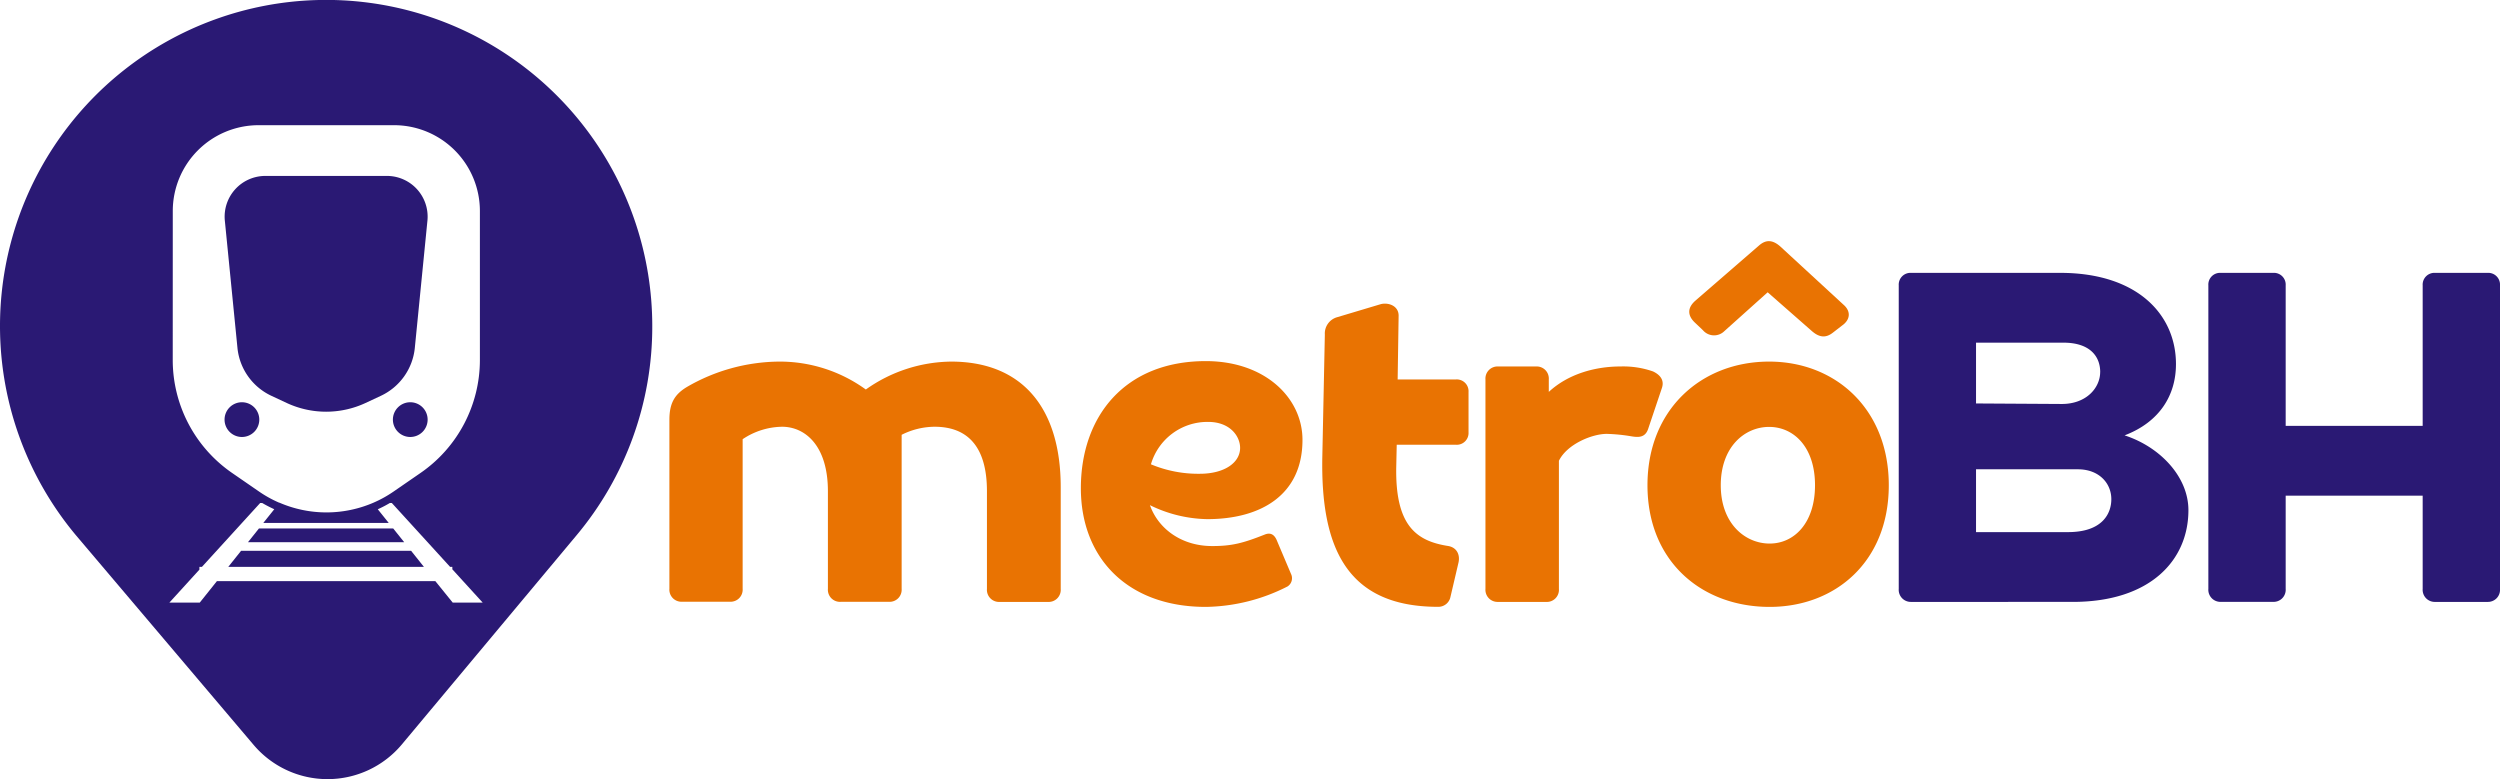
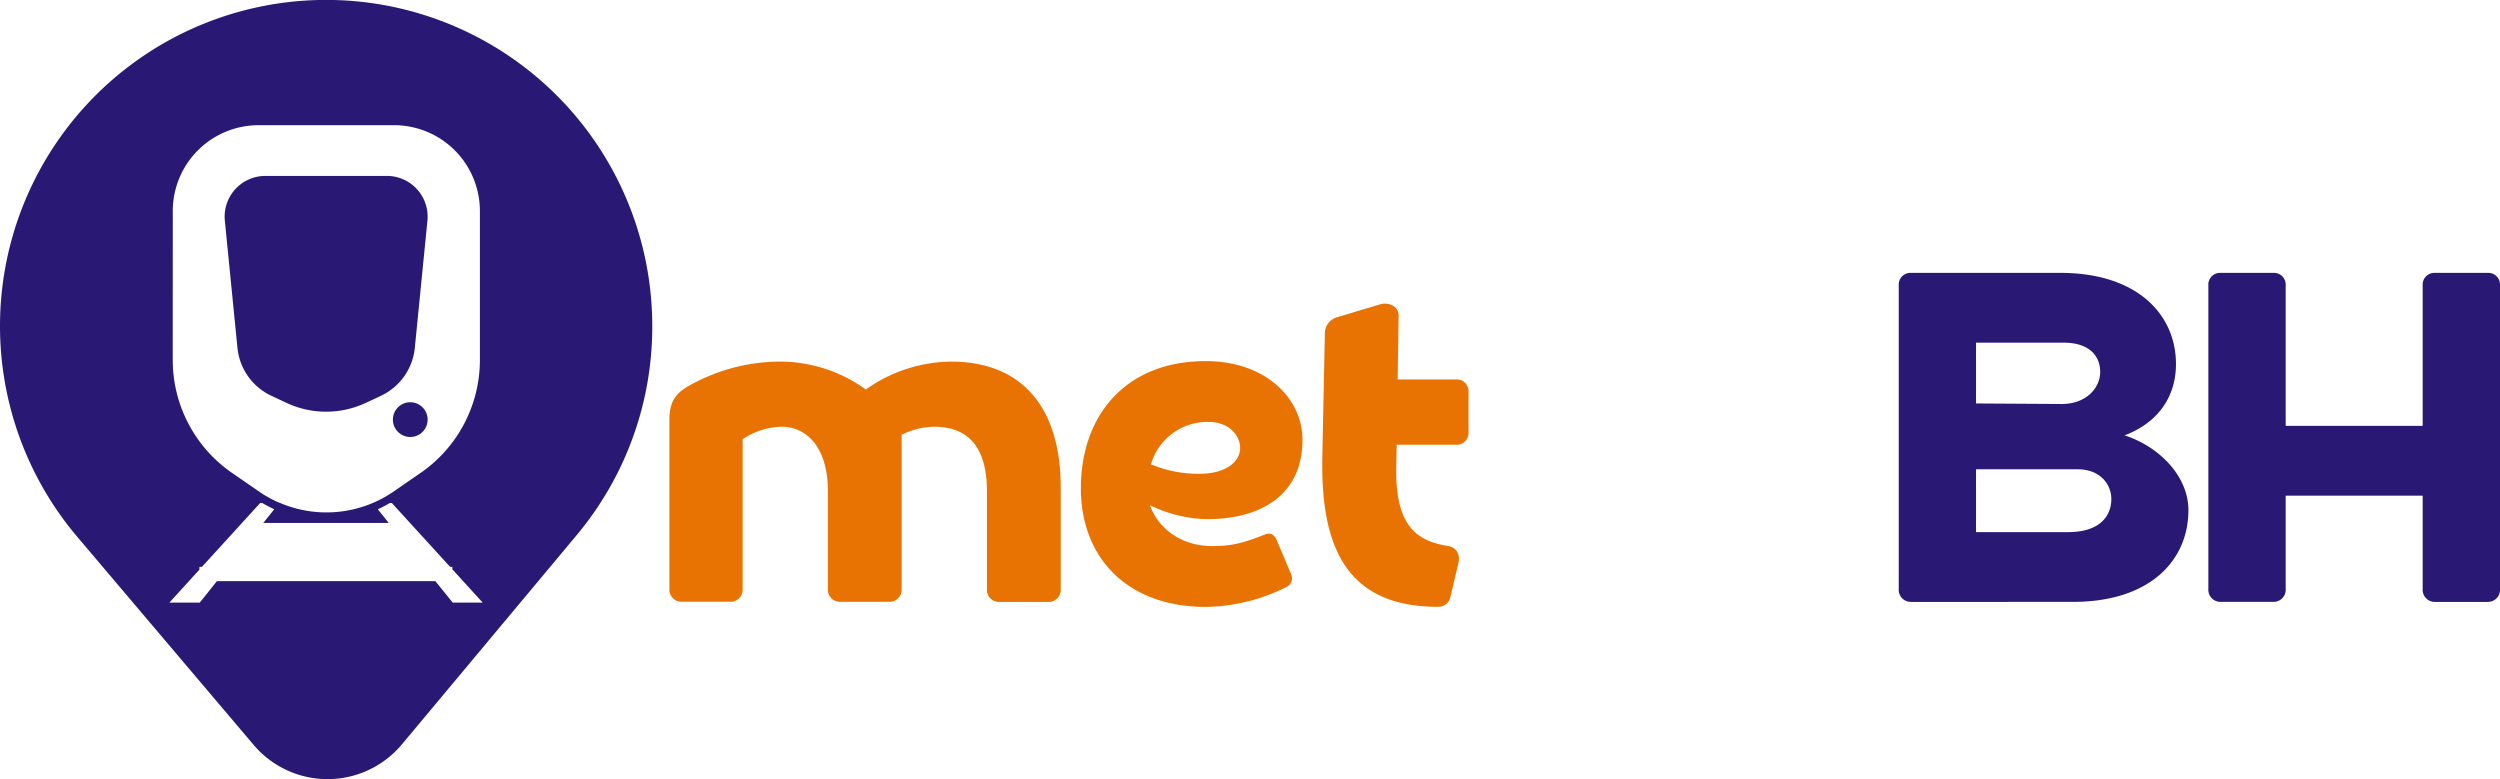
<svg xmlns="http://www.w3.org/2000/svg" viewBox="0 0 620.45 193.37">
  <g id="Modo_de_isolamento" data-name="Modo de isolamento">
    <path d="M453.21,522.91v25.24a3,3,0,0,1-3.22,3.22H438.11a3,3,0,0,1-3.21-3.22V523.9c0-11.38-5.08-16-13-16a18.41,18.41,0,0,0-8.17,2v38.23a3,3,0,0,1-3.09,3.22h-12a3,3,0,0,1-3.21-3.22V523.9c0-11.38-5.7-16-11.39-16a18,18,0,0,0-9.77,3.09v37.12a3,3,0,0,1-3.09,3.22h-12a3,3,0,0,1-3.09-3.22V506.21c0-4.09,1.24-6.31,4.33-8.17a46.18,46.18,0,0,1,22.77-6.31,36.38,36.38,0,0,1,21.65,6.93A37.17,37.17,0,0,1,426,491.73C443.56,491.73,453.21,503.11,453.21,522.91Z" transform="translate(-189.96 -401.99)" style="fill:#e97302" />
    <path d="M510.37,544.44a2.43,2.43,0,0,1-.86,3.09,45.92,45.92,0,0,1-20.3,5.08c-19.42,0-31-12.13-31-29.45,0-17.82,10.88-31.55,31-31.55,14.73,0,24,9.15,24,19.55,0,13.73-10.4,19.67-23.64,19.67a33.38,33.38,0,0,1-14.22-3.47c2,5.7,7.67,10.15,15.46,10.15,4.95,0,7.67-.74,13-2.84,1.49-.62,2.48,0,3.1,1.6ZM475.6,517.22a30.35,30.35,0,0,0,12.13,2.35c6.06,0,10-2.72,10-6.43,0-2.85-2.47-6.44-7.92-6.44A14.61,14.61,0,0,0,475.6,517.22Z" transform="translate(-189.96 -401.99)" style="fill:#e97302" />
    <path d="M554.42,499.28v10a2.92,2.92,0,0,1-3.1,3.09H536.6l-.12,5.57c-.25,14.48,4.95,18.31,12.86,19.55,2.23.37,3,2.23,2.6,4.08l-2,8.54a3.06,3.06,0,0,1-3.09,2.48c-22.77,0-29.2-14.85-28.71-37.49l.62-30.07a4.2,4.2,0,0,1,3.1-4.33l10.76-3.22c1.86-.49,4.45.37,4.45,2.85l-.24,15.83h14.47A2.93,2.93,0,0,1,554.42,499.28Z" transform="translate(-189.96 -401.99)" style="fill:#e97302" />
-     <path d="M558.62,548.15v-52a3,3,0,0,1,3.1-3.21h9.52a3,3,0,0,1,3.1,3.21v3.1c4.82-4.46,11.5-6.31,17.81-6.31a22.36,22.36,0,0,1,8.05,1.23c1.85.87,2.84,2.23,2.22,4.09L599,508.43c-.74,2.23-2.48,2.11-4.08,1.86a43.27,43.27,0,0,0-6.19-.62c-3.71,0-9.9,2.6-11.88,6.68v31.8a3,3,0,0,1-3.22,3.22H561.72A3,3,0,0,1,558.62,548.15Z" transform="translate(-189.96 -401.99)" style="fill:#e97302" />
-     <path d="M598.83,522.42c0-18.94,13.49-30.69,30.19-30.69,16.46,0,29.7,11.75,29.7,30.69s-13.24,30.19-29.57,30.19C612.32,552.61,598.83,541.35,598.83,522.42Zm40.83-38.24-11-9.65-10.76,9.65a3.63,3.63,0,0,1-5.32-.25l-2.11-2c-1.73-1.73-1.73-3.58.25-5.32l15.84-13.73c1.73-1.48,3.34-1.36,5.2.25l15.71,14.47c2,1.74,1.61,3.84-.37,5.2l-2.23,1.73C643.13,485.91,641.52,485.79,639.66,484.18Zm.75,38.24c0-9.53-5.32-14.48-11.39-14.48s-12,4.95-12,14.48,6.06,14.47,12.13,14.47S640.41,531.82,640.41,522.42Z" transform="translate(-189.96 -401.99)" style="fill:#e97302" />
    <path d="M661.19,548.15V472.8a2.92,2.92,0,0,1,3.09-3.09h37c19.18,0,28.71,10.39,28.71,22.64,0,7.67-4,14.35-12.75,17.69,8.79,2.85,15.84,10.27,15.84,18.56,0,12.38-9.4,22.77-28.71,22.77H664.28A3,3,0,0,1,661.19,548.15Zm50-53.82c0-3.71-2.35-7.3-9.16-7.3H680.37v15.09l21.28.13C707.84,502.25,711.18,498.16,711.18,494.33Zm-8,39.72c8.66,0,10.76-4.71,10.76-8.17,0-4-3.09-7.42-8.29-7.42H680.37v15.59Z" transform="translate(-189.96 -401.99)" style="fill:#2a1974" />
    <path d="M810.41,472.8v75.35a3,3,0,0,1-3.09,3.22h-13a3,3,0,0,1-3.1-3.22V525h-34v23.14a3,3,0,0,1-3.1,3.22h-13a3,3,0,0,1-3.09-3.22V472.8a2.91,2.91,0,0,1,3.09-3.09h13a2.92,2.92,0,0,1,3.1,3.09v34.89h34V472.8a2.92,2.92,0,0,1,3.1-3.09h13A2.92,2.92,0,0,1,810.41,472.8Z" transform="translate(-189.96 -401.99)" style="fill:#2a1974" />
    <path d="M248.89,488.32a14.74,14.74,0,0,0,8.44,11.91l3.79,1.77a23.15,23.15,0,0,0,19.56,0l3.79-1.77a14.74,14.74,0,0,0,8.44-11.91l3.14-31.67a10.11,10.11,0,0,0-10.07-11H255.82a10.11,10.11,0,0,0-10.07,11Z" transform="translate(-189.96 -401.99)" style="fill:#2a1974" />
    <path d="M291.78,501.82a4.31,4.31,0,1,0,4.31,4.31A4.31,4.31,0,0,0,291.78,501.82Z" transform="translate(-189.96 -401.99)" style="fill:#2a1974" />
-     <polygon points="97.58 131.15 64.27 131.15 61.54 134.57 100.32 134.57 97.58 131.15" style="fill:#2a1974" />
-     <path d="M250,510.44a4.31,4.31,0,1,0-4.31-4.31A4.31,4.31,0,0,0,250,510.44Z" transform="translate(-189.96 -401.99)" style="fill:#2a1974" />
-     <polygon points="59.84 136.69 56.65 140.69 105.21 140.69 102.02 136.69 59.84 136.69" style="fill:#2a1974" />
    <path d="M351.84,482.93a80.94,80.94,0,1,0-142.95,52h0l44,51.91a24.05,24.05,0,0,0,36.82-.12l43.26-51.79h0A80.59,80.59,0,0,0,351.84,482.93Zm-119-28.57a21.3,21.3,0,0,1,21.3-21.3h33.62a21.3,21.3,0,0,1,21.3,21.3v37a34.05,34.05,0,0,1-14.72,28l-6.7,4.62a29.1,29.1,0,0,1-5,2.77h0a29.4,29.4,0,0,1-23.32,0l-.07,0a29.1,29.1,0,0,1-5-2.77l-6.7-4.62a34.05,34.05,0,0,1-14.72-28Zm69.47,97.18L298,546.21H243.8l-4.26,5.33H232l7.45-8.18v-.68h.62l14.46-15.86h.5a31.52,31.52,0,0,0,3,1.55l-2.73,3.41h31.14l-2.72-3.4a29.6,29.6,0,0,0,3-1.56h.48l14.47,15.86h.55v.6l7.53,8.26Z" transform="translate(-189.96 -401.99)" style="fill:#2a1974" />
  </g>
</svg>